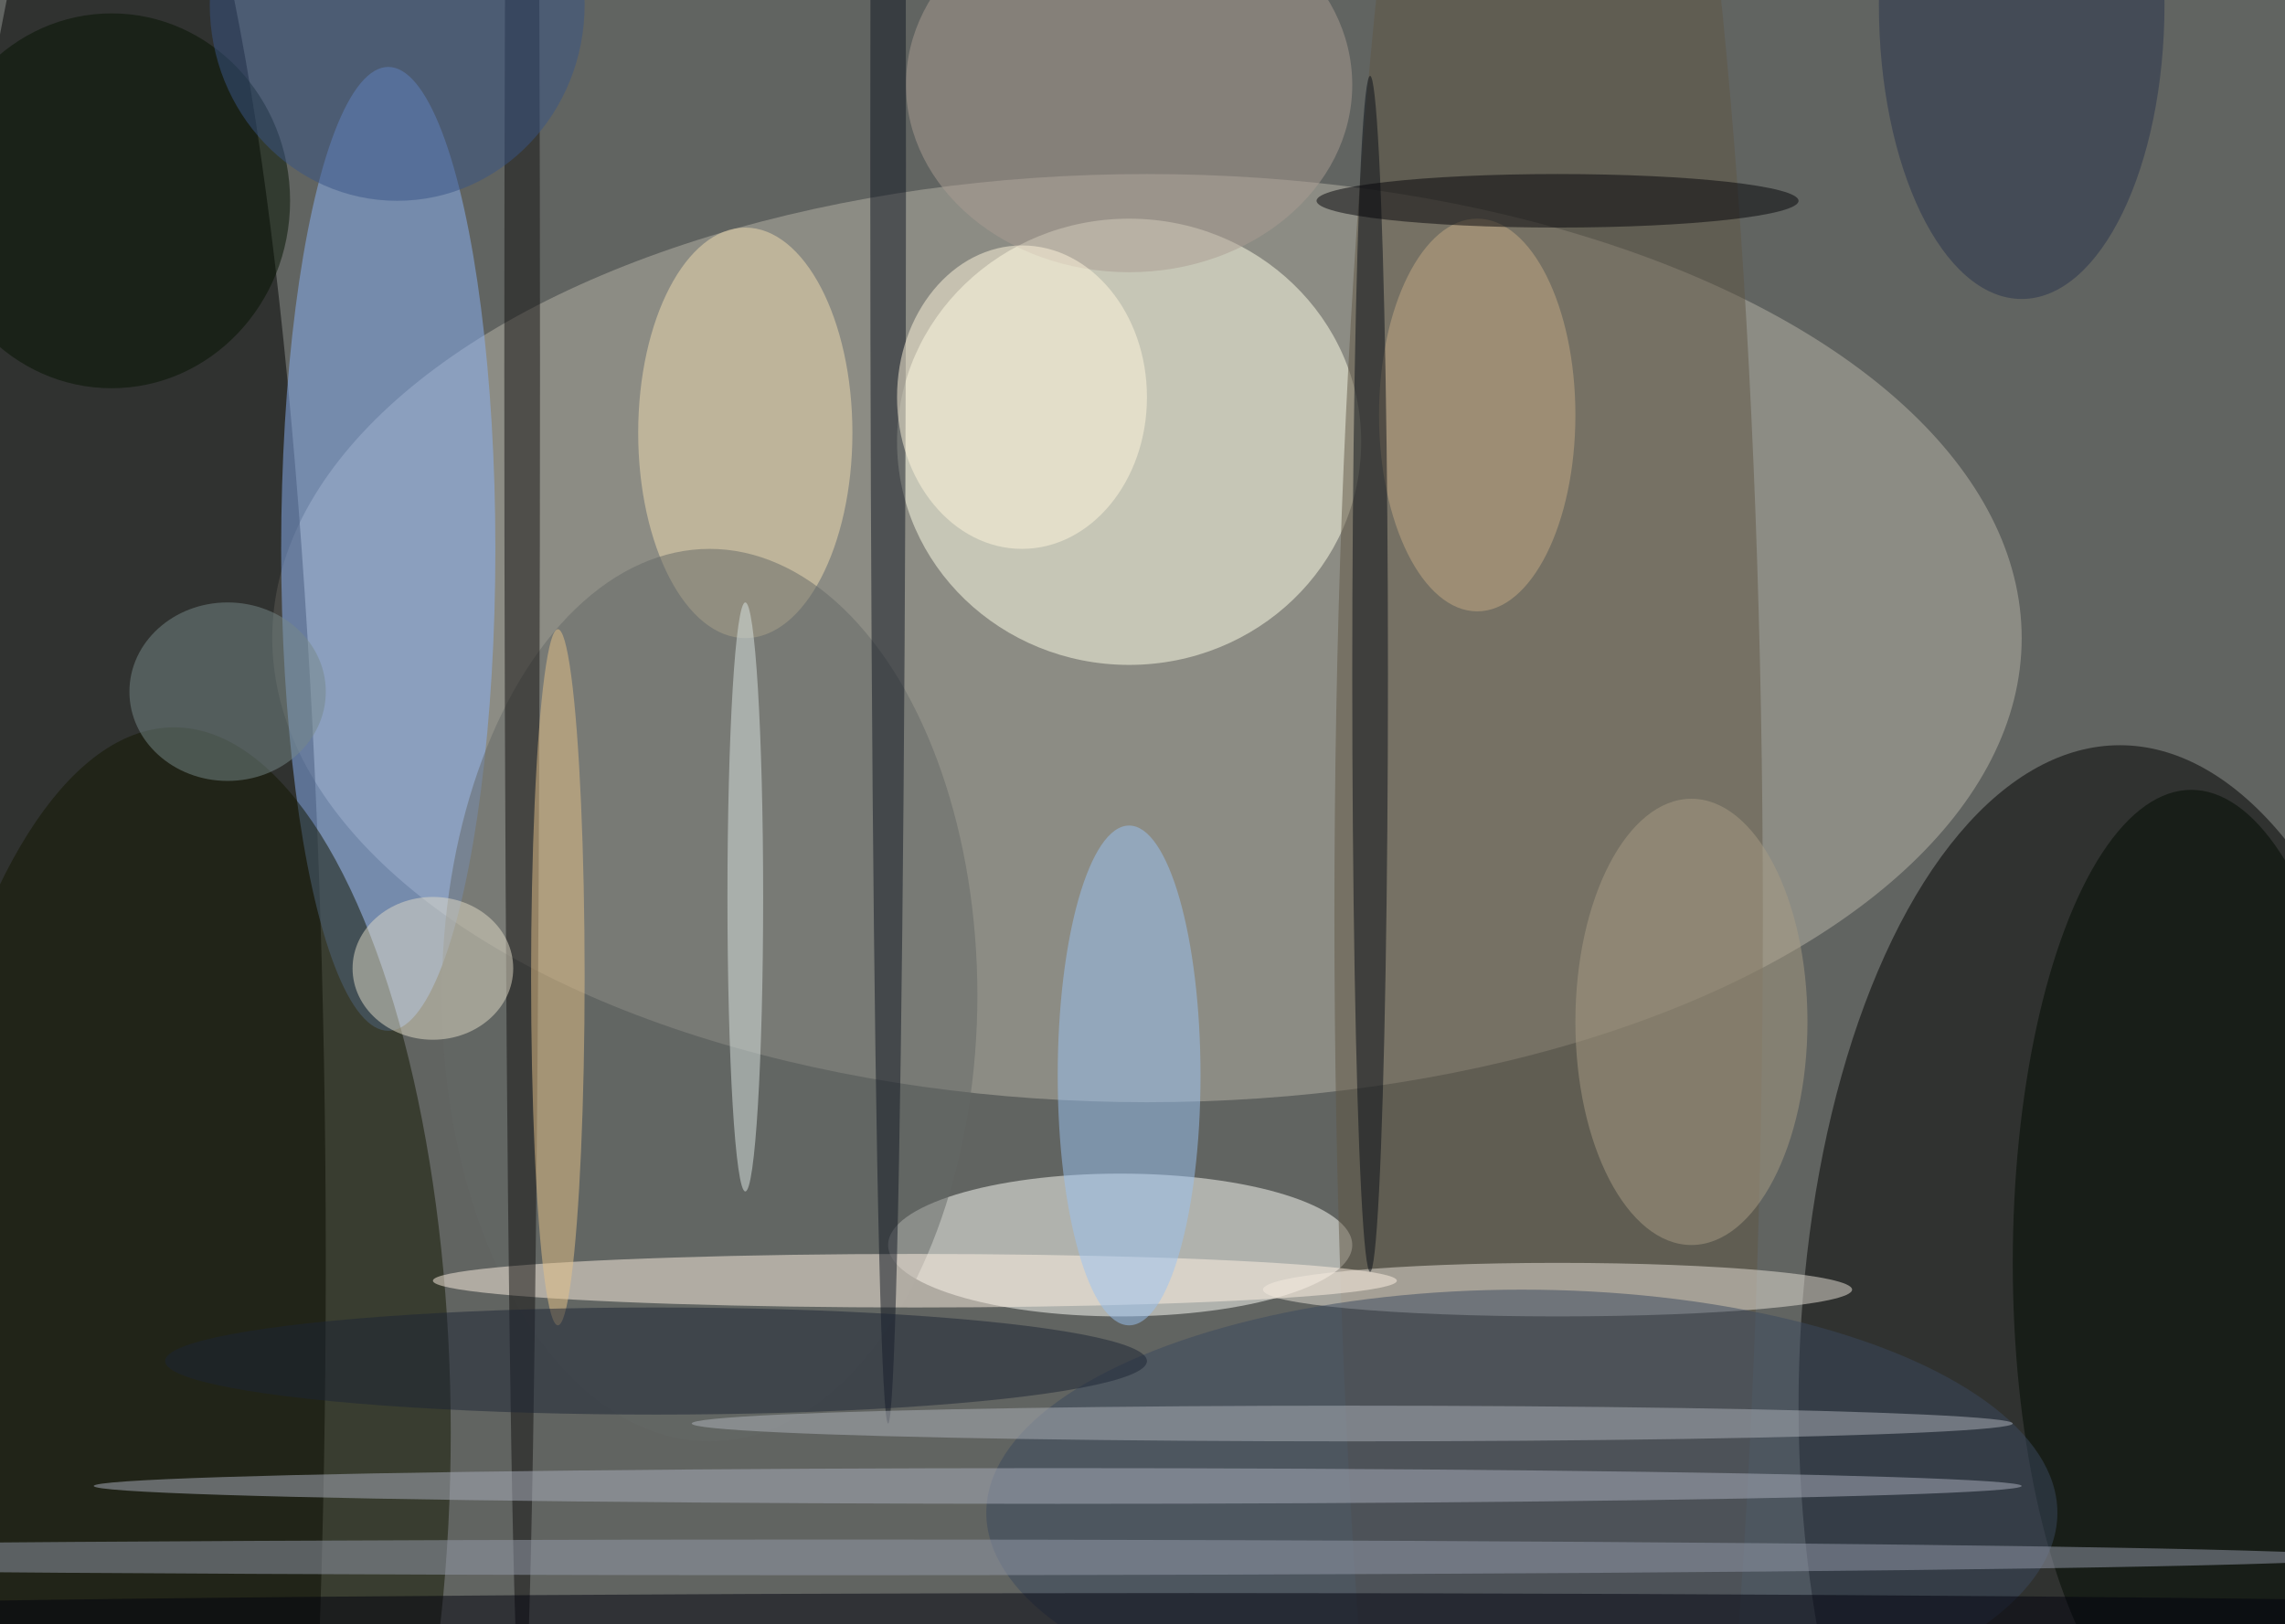
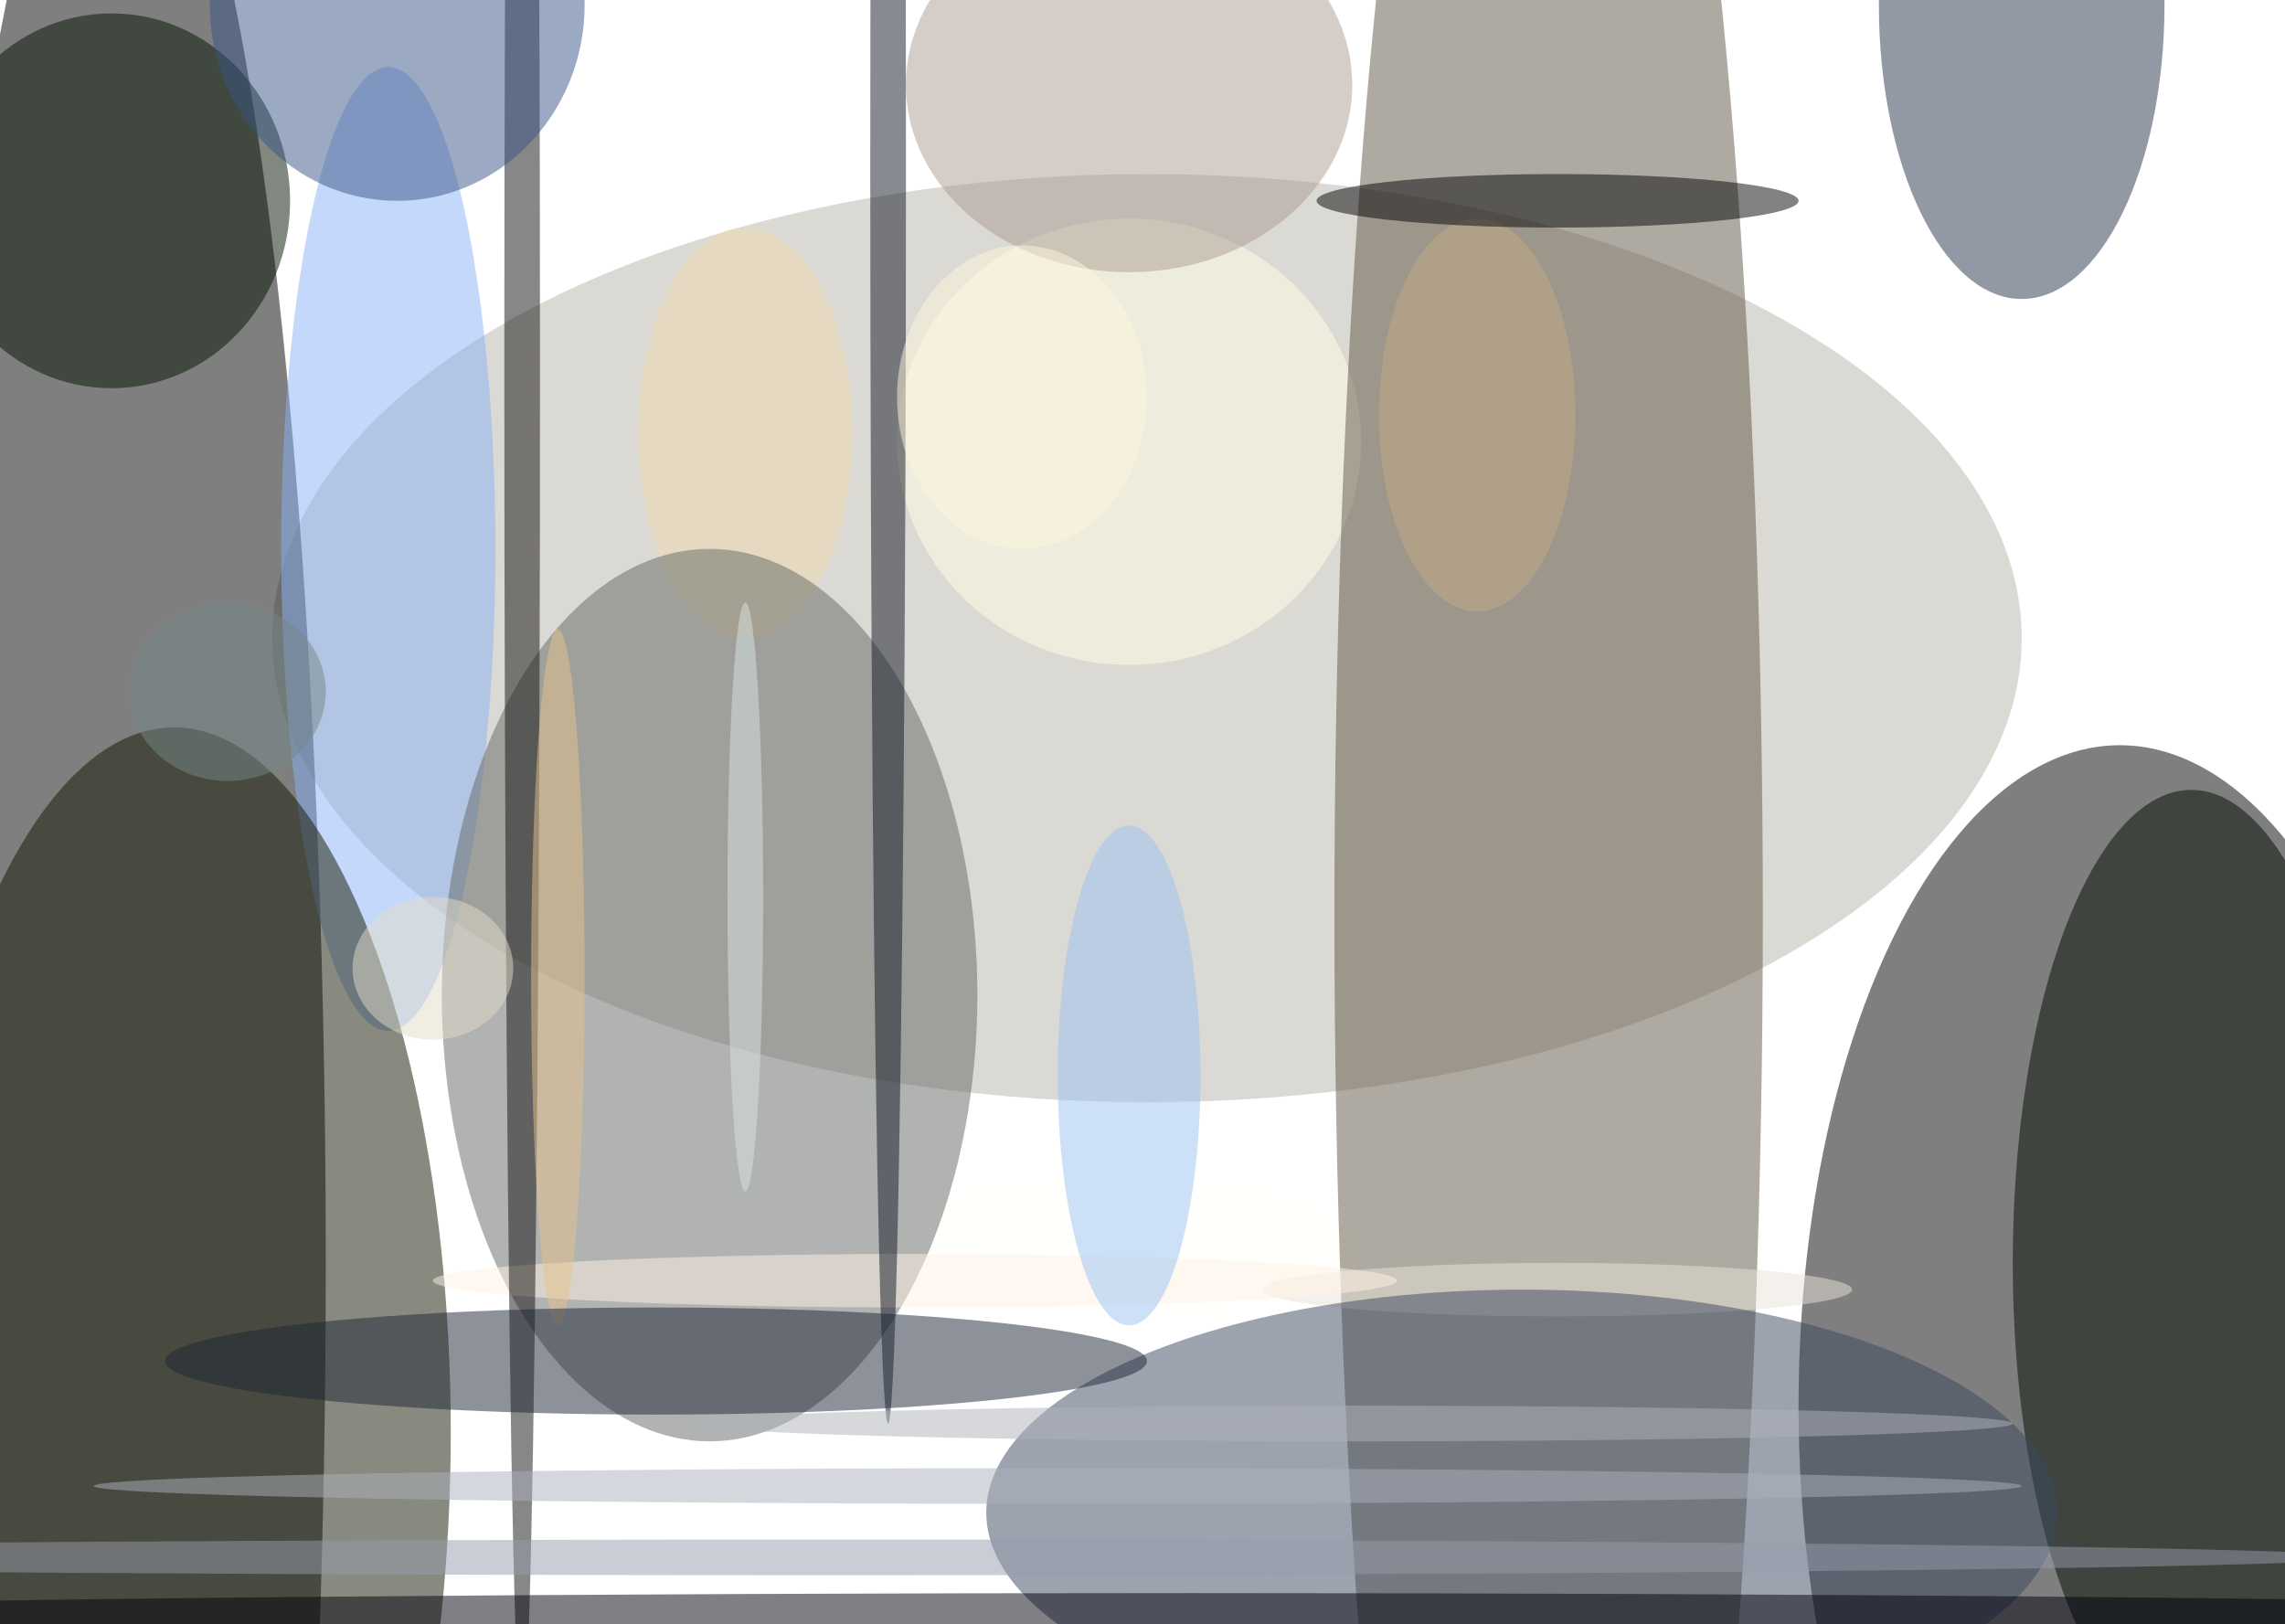
<svg xmlns="http://www.w3.org/2000/svg" width="1024" height="728">
-   <path fill="#616461" d="M0 0h1024v728H0z" />
+   <path fill="#616461" d="M0 0v728H0z" />
  <g fill-opacity=".502" transform="matrix(4 0 0 4 2 2)">
    <ellipse cx="128" cy="71" fill="#b8b4a7" rx="98" ry="52" />
    <ellipse cx="13" cy="141" rx="23" ry="170" />
    <ellipse cx="237" cy="157" rx="36" ry="74" />
    <ellipse cx="126" cy="49" fill="#ffffe8" rx="26" ry="25" />
    <ellipse cx="125" cy="139" fill="#fffff9" rx="26" ry="8" />
    <ellipse cx="43" cy="61" fill="#89b2f7" rx="12" ry="54" />
    <ellipse cx="173" cy="102" fill="#605645" rx="24" ry="173" />
    <ellipse cx="19" cy="160" fill="#121601" rx="31" ry="79" />
    <ellipse cx="126" cy="9" fill="#aa9b92" rx="25" ry="21" />
    <ellipse cx="245" cy="141" fill="#010b00" rx="20" ry="53" />
    <ellipse cx="83" cy="48" fill="#efdcb0" rx="12" ry="23" />
    <ellipse cx="79" cy="111" fill="#646867" rx="30" ry="50" />
    <ellipse cx="174" cy="144" fill="#e9e3da" rx="33" ry="3" />
    <ellipse cx="102" cy="143" fill="#fff1e3" rx="54" ry="3" />
    <ellipse cx="58" cy="41" fill="#131010" rx="2" ry="152" />
    <ellipse cx="170" cy="169" fill="#3b485e" rx="60" ry="25" />
    <ellipse cx="126" cy="120" fill="#9ac1f2" rx="8" ry="28" />
    <ellipse cx="99" cy="18" fill="#111723" rx="2" ry="141" />
    <ellipse cx="133" cy="181" fill="#00000c" rx="193" ry="3" />
-     <ellipse cx="189" cy="114" fill="#a79c84" rx="13" ry="25" />
    <ellipse cx="62" cy="109" fill="#e6c288" rx="3" ry="39" />
    <ellipse cx="93" cy="174" fill="#959bac" rx="171" ry="2" />
    <ellipse cx="165" cy="46" fill="#c3aa84" rx="11" ry="22" />
    <ellipse cx="118" cy="166" fill="#abb0bd" rx="108" ry="2" />
    <ellipse cx="48" cy="108" fill="#e1dbc7" rx="9" ry="8" />
-     <ellipse cx="153" cy="75" fill="#090f16" rx="2" ry="67" />
    <ellipse cx="114" cy="44" fill="#fff6db" rx="14" ry="17" />
    <ellipse cx="73" cy="152" fill="#1d2434" rx="55" ry="6" />
    <ellipse cx="12" cy="22" fill="#041300" rx="20" ry="21" />
    <ellipse cx="83" cy="100" fill="#d9e3e2" rx="2" ry="33" />
    <ellipse cx="25" cy="77" fill="#778887" rx="11" ry="10" />
    <ellipse cx="174" cy="22" fill="#040408" rx="27" ry="3" />
    <ellipse cx="44" fill="#395486" rx="21" ry="22" />
    <ellipse cx="226" fill="#28324d" rx="16" ry="33" />
    <ellipse cx="151" cy="159" fill="#aeb1ba" rx="74" ry="2" />
  </g>
</svg>